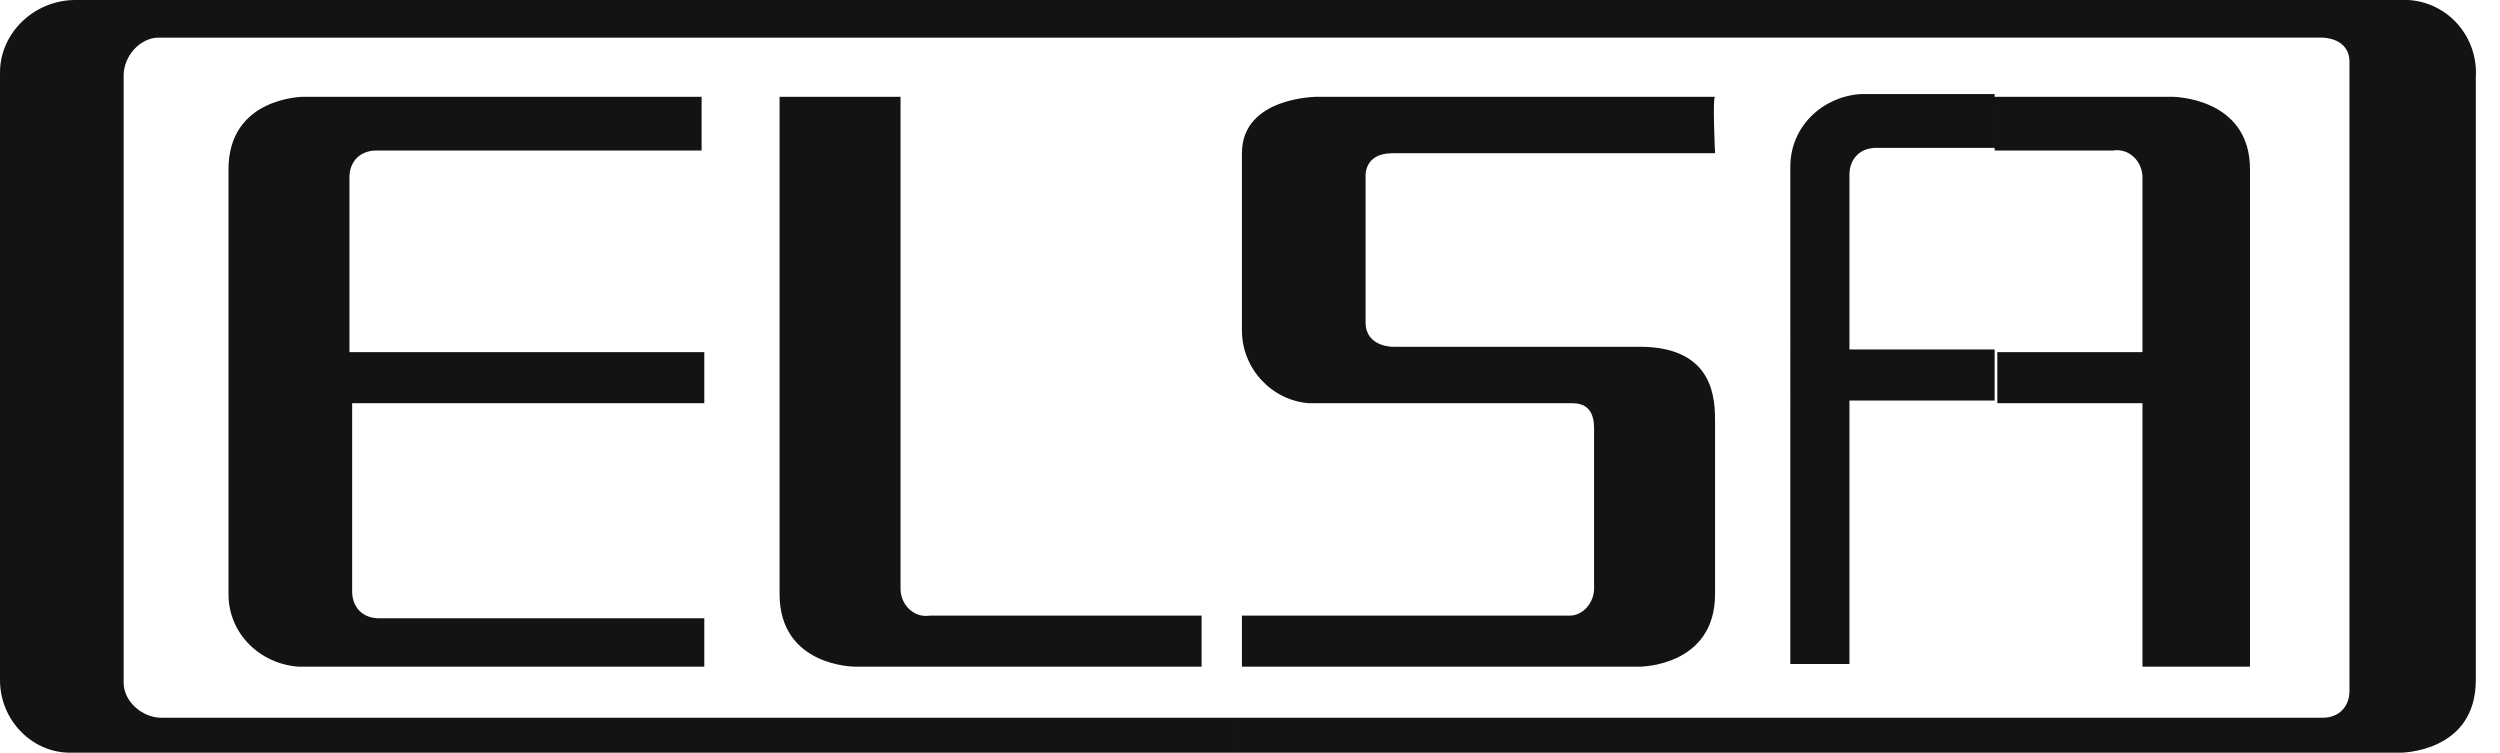
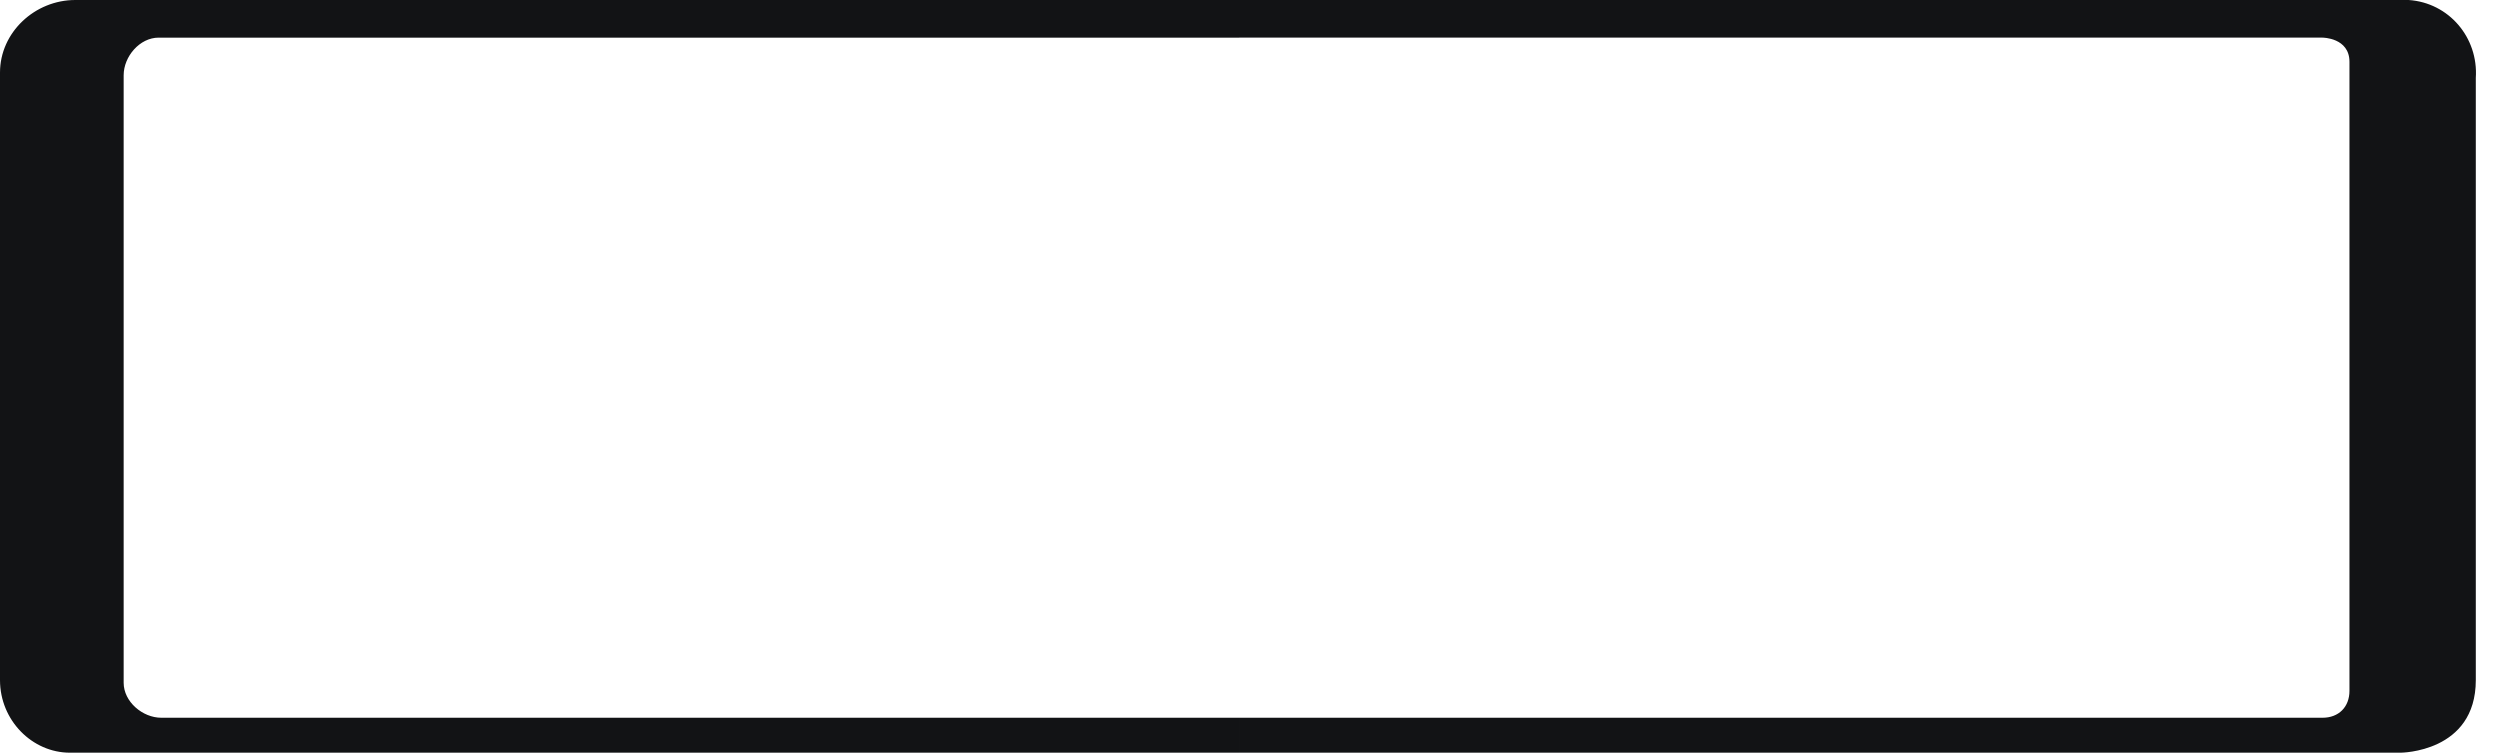
<svg xmlns="http://www.w3.org/2000/svg" version="1.1" id="Layer_1" x="0px" y="0px" viewBox="0 0 93 28" style="enable-background:new 0 0 93 28;" xml:space="preserve">
  <style type="text/css"> .st0{fill-rule:evenodd;clip-rule:evenodd;fill:#121315;} </style>
  <g>
    <path class="st0" d="M46.1,28h43.2c0,0,2.8,0,2.8-2.7V2.9c0.1-1.5-1-2.8-2.5-2.9c-0.1,0-0.2,0-0.3,0H46.1v1.4h40.3c0,0,1,0,1,0.9 v23.4c0,0.6-0.4,1-1,1H46.1L46.1,28L46.1,28z M2.8,0C1.3,0,0,1.2,0,2.7c0,0,0,0.1,0,0.1v22.5C0,26.8,1.2,28,2.6,28 c0.1,0,0.1,0,0.2,0h43.3v-1.3H6c-0.7,0-1.4-0.6-1.4-1.3c0,0,0,0,0-0.1V2.8c0-0.7,0.6-1.4,1.3-1.4c0,0,0,0,0.1,0h40.1V0L2.8,0L2.8,0 z" />
-     <path class="st0" d="M26.2,3.6H11.3c0,0-2.8,0-2.8,2.7v15.8c0,1.5,1.2,2.6,2.6,2.7c0.1,0,0.1,0,0.2,0h14.9v-1.8H14.1 c-0.6,0-1-0.4-1-1c0,0,0,0,0,0v-7h13.1v-1.9H13V6.6c0-0.6,0.4-1,1-1c0,0,0,0,0,0h12.1V3.6L26.2,3.6z M29,3.6h4.5v18.3 c0,0.6,0.5,1.1,1.1,1c0,0,0,0,0,0c0,0,0.1,0,0.1,0h10v1.9H31.8c0,0-2.8,0-2.8-2.7L29,3.6L29,3.6z M63.8,3.6H49c0,0-2.8,0-2.8,2.1 v6.6c0,1.4,1.1,2.6,2.5,2.7c0,0,0.1,0,0.1,0h9.7c0.8,0,0.8,0.7,0.8,1v5.9c0,0.5-0.4,1-0.9,1c0,0-0.1,0-0.1,0H46.2v1.9H61 c0,0,2.8,0,2.8-2.7v-6.4c0-0.8,0-2.8-2.8-2.8h-9.2c0,0-1,0-1-0.9V6.6c0,0-0.1-0.9,1-0.9h12C63.8,5.7,63.7,3.6,63.8,3.6 M74.2,3.6 h6.6c0,0,2.9,0,2.9,2.7v18.5h-4v-9.8h-5.4v-1.9h5.4V6.6c0-0.6-0.5-1.1-1.1-1c0,0-0.1,0-0.1,0h-4.3V3.6L74.2,3.6z M68.8,24.7h-2.2 V6.2c0-1.5,1.2-2.6,2.6-2.7c0.1,0,0.1,0,0.2,0h4.8v2h-4.4c-0.6,0-1,0.4-1,1v6.5h5.4v1.9h-5.4V24.7L68.8,24.7z" />
  </g>
</svg>